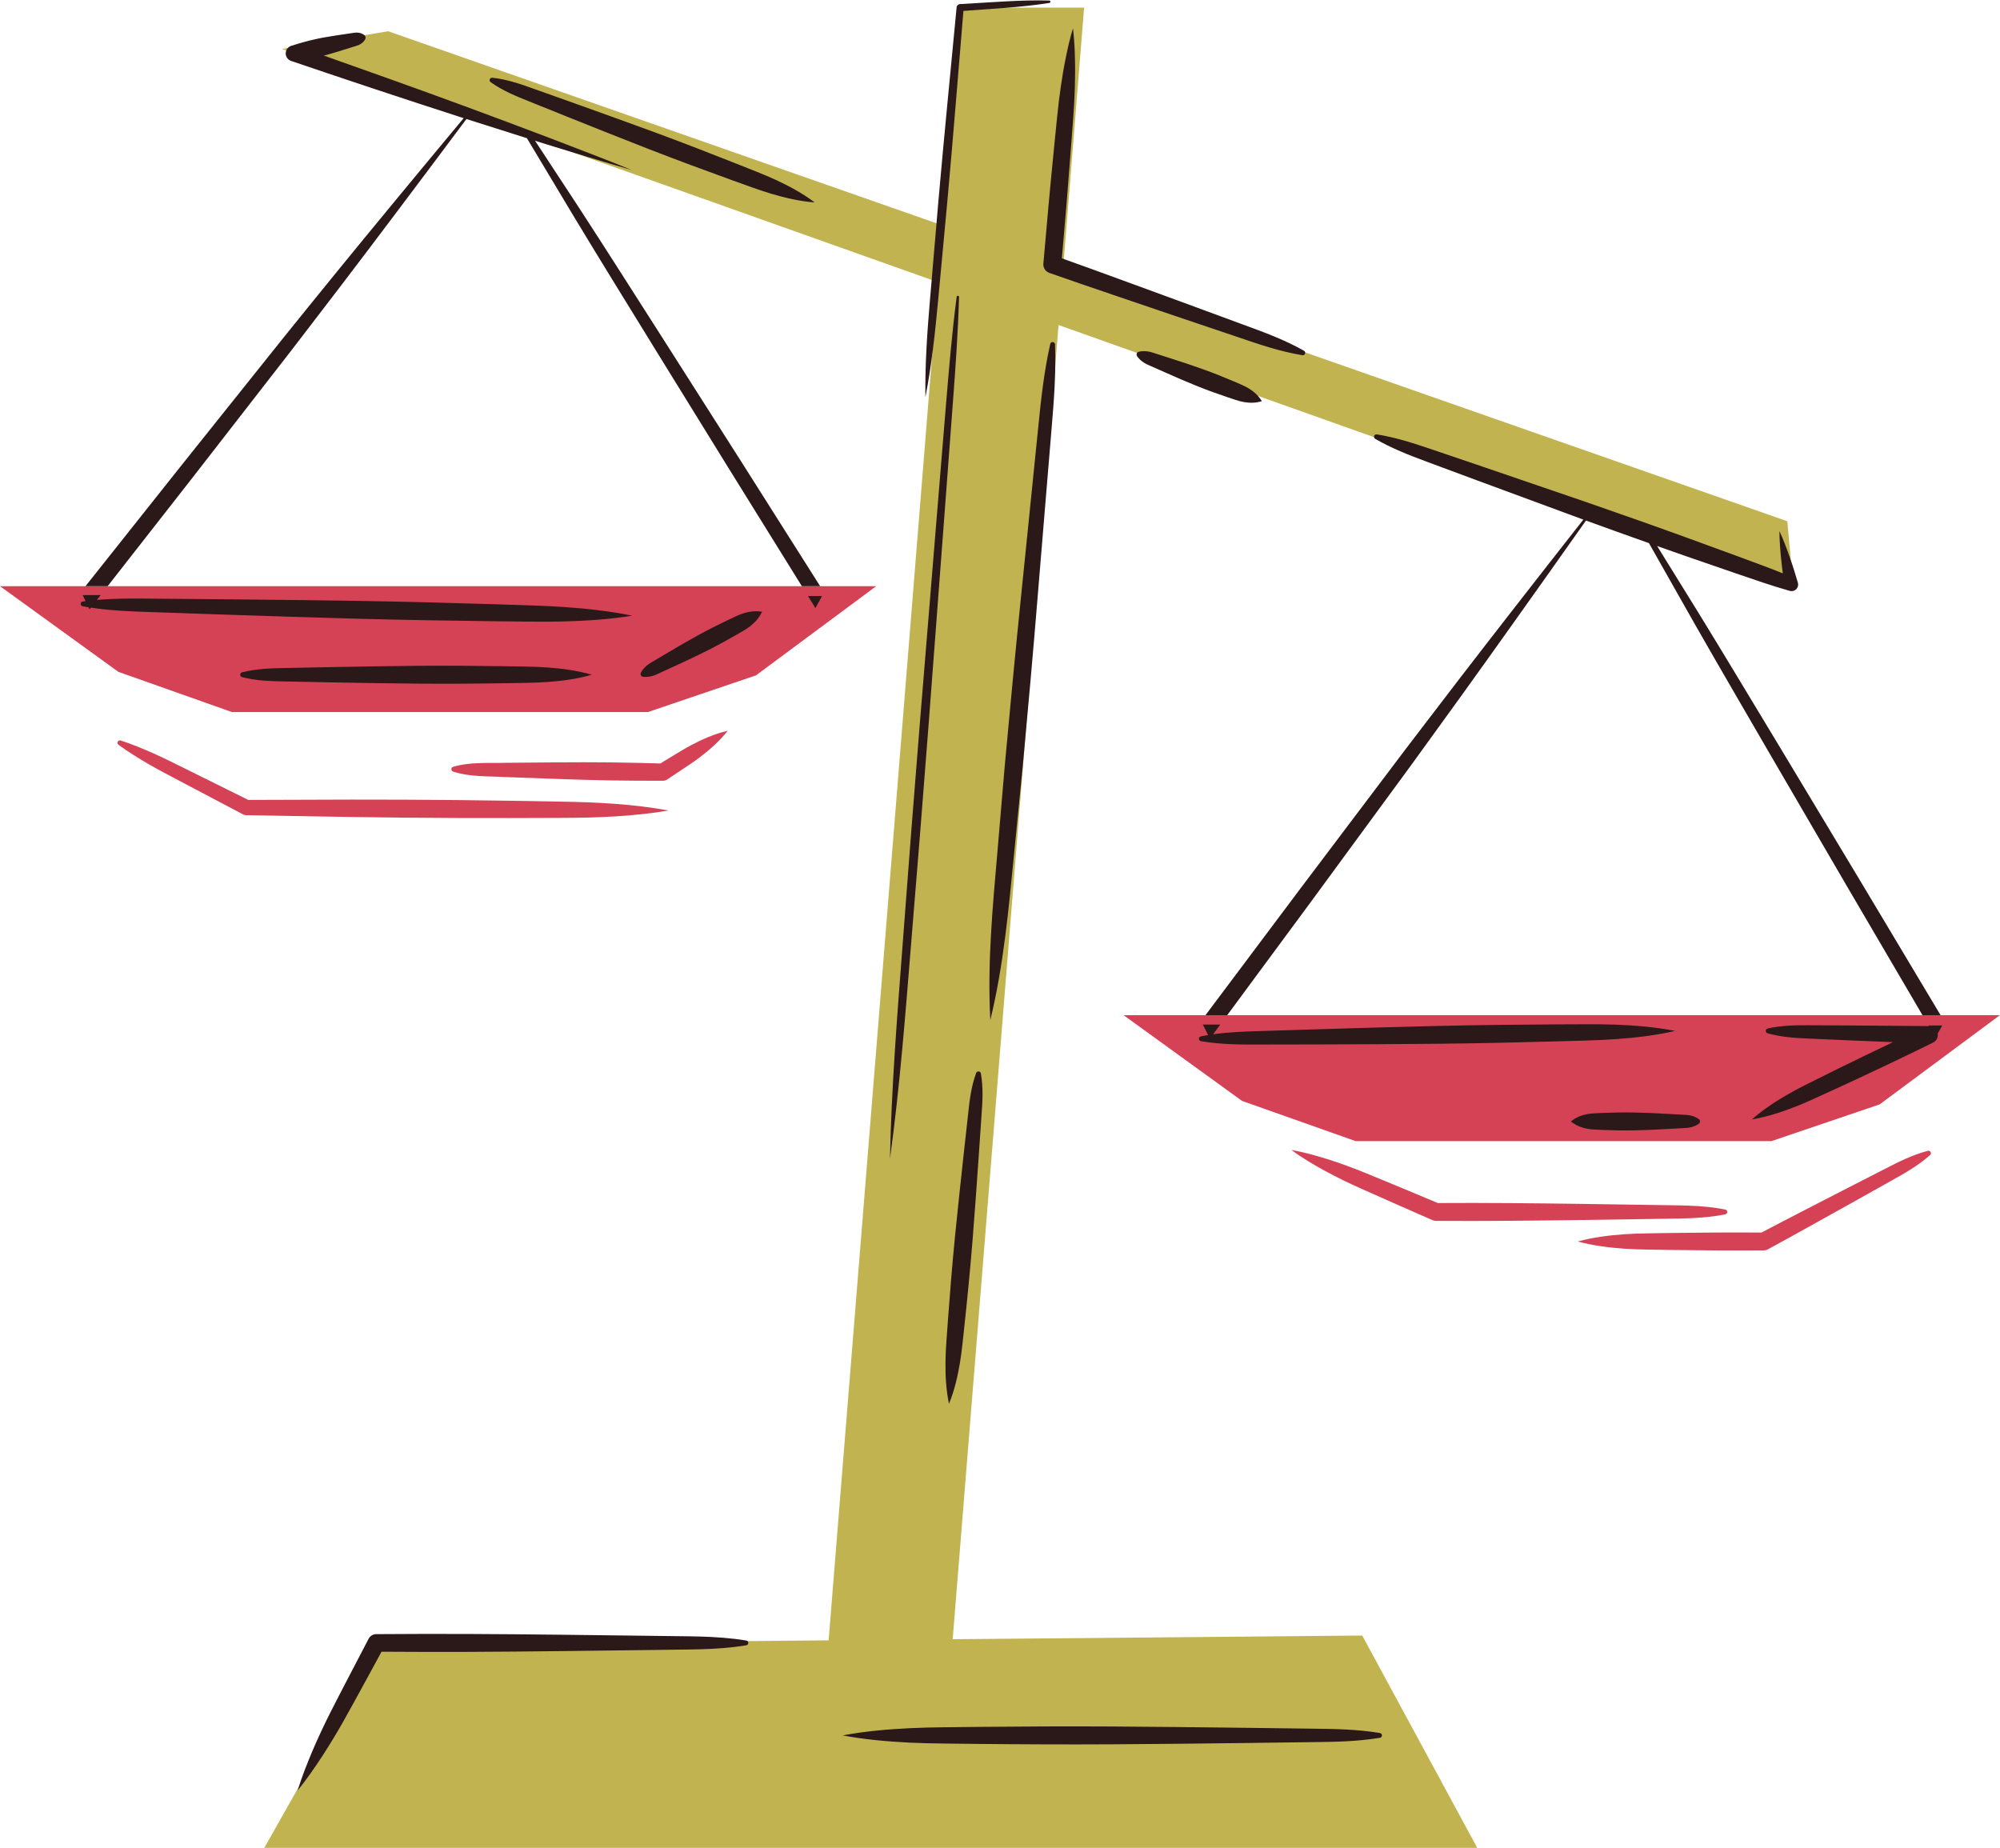
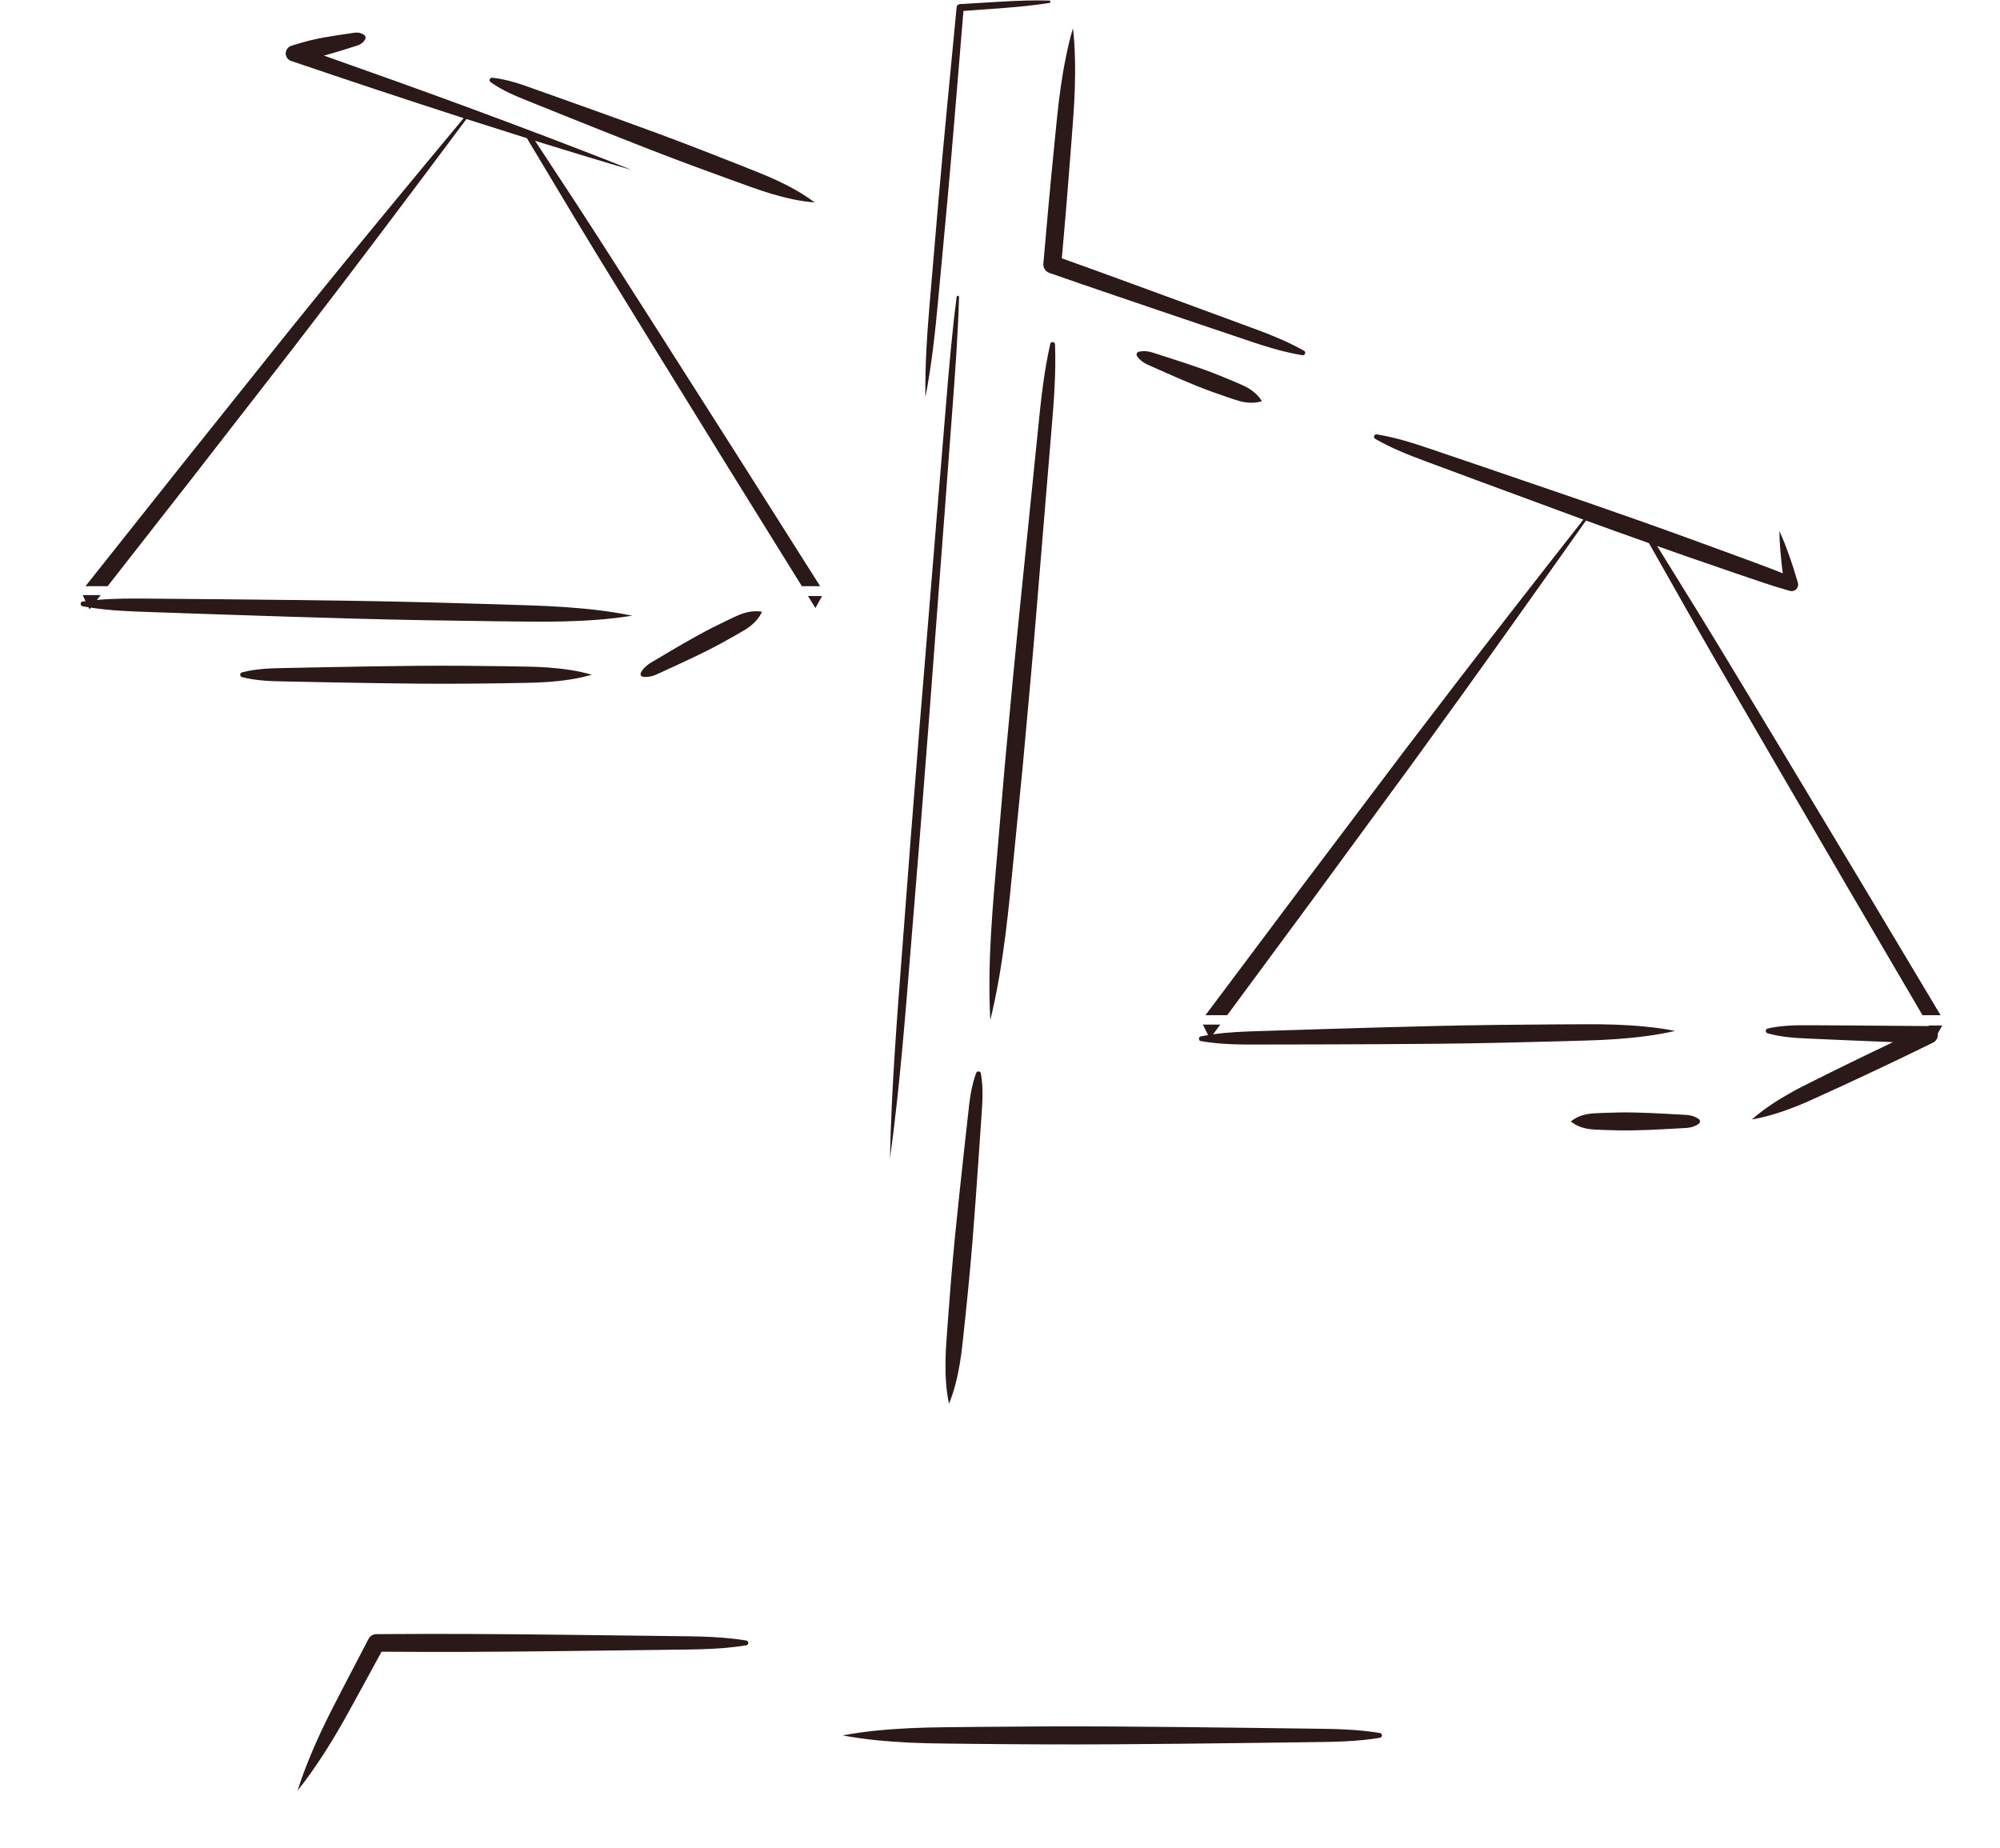
<svg xmlns="http://www.w3.org/2000/svg" height="460.2" preserveAspectRatio="xMidYMid meet" version="1.0" viewBox="0.0 -0.1 498.1 460.2" width="498.1" zoomAndPan="magnify">
  <defs>
    <clipPath id="a">
-       <path d="M 0 145 L 498.059 145 L 498.059 312 L 0 312 Z M 0 145" />
-     </clipPath>
+       </clipPath>
    <clipPath id="b">
      <path d="M 65 1 L 447 1 L 447 460.16 L 65 460.16 Z M 65 1" />
    </clipPath>
  </defs>
  <g>
    <g clip-path="url(#a)" id="change1_1">
      <path d="M 480.133 286.512 C 476.262 287.523 472.789 289.285 469.332 291.07 L 458.938 296.391 L 448.555 301.738 C 445.27 303.445 441.973 305.133 438.699 306.867 C 431.164 306.816 423.625 306.863 416.09 306.973 C 412.23 307.066 408.371 307.02 404.512 307.289 C 400.652 307.57 396.793 308.039 392.934 309.09 C 396.793 310.137 400.652 310.605 404.512 310.887 C 408.371 311.156 412.23 311.113 416.09 311.203 C 423.809 311.316 431.527 311.367 439.246 311.309 L 439.277 311.309 C 439.621 311.305 439.973 311.219 440.293 311.047 C 443.723 309.199 447.113 307.293 450.52 305.41 L 460.727 299.73 L 470.914 294.023 C 474.316 292.137 477.707 290.219 480.695 287.559 C 480.859 287.41 480.938 287.176 480.879 286.945 C 480.793 286.621 480.461 286.426 480.133 286.512 Z M 411.68 303.477 C 417.684 303.332 423.688 303.547 429.691 302.328 C 429.922 302.281 430.113 302.102 430.16 301.855 C 430.227 301.531 430.016 301.211 429.691 301.145 C 423.688 299.926 417.684 300.145 411.68 299.996 L 393.668 299.727 C 381.809 299.566 369.949 299.438 358.086 299.516 C 352.215 297.039 346.32 294.602 340.426 292.176 C 337.406 290.93 334.34 289.789 331.219 288.781 C 328.094 287.785 324.93 286.879 321.625 286.301 C 324.324 288.293 327.164 289.957 330.039 291.535 C 332.922 293.102 335.859 294.531 338.844 295.859 C 344.812 298.52 350.781 301.172 356.77 303.777 C 357.027 303.887 357.32 303.953 357.617 303.957 L 357.645 303.957 C 369.652 304.039 381.66 303.906 393.668 303.746 Z M 172.129 185.484 C 170.711 186.234 169.352 187.074 167.984 187.902 L 164.465 190.039 C 160.316 189.918 156.172 189.824 152.023 189.773 C 147.672 189.727 143.32 189.734 138.973 189.766 L 125.918 189.875 C 121.566 190.012 117.223 189.598 112.852 190.875 C 112.664 190.93 112.5 191.074 112.438 191.277 C 112.332 191.605 112.512 191.953 112.836 192.059 C 117.168 193.461 121.52 193.164 125.867 193.426 L 138.914 193.898 C 143.262 194.055 147.609 194.188 151.957 194.262 C 156.309 194.328 160.656 194.355 165.008 194.348 L 165.086 194.348 C 165.469 194.344 165.852 194.238 166.191 194.012 L 170.18 191.352 C 171.508 190.465 172.844 189.59 174.125 188.625 C 175.406 187.66 176.652 186.645 177.844 185.539 C 179.027 184.43 180.18 183.262 181.211 181.91 C 179.551 182.273 178.004 182.82 176.496 183.422 C 174.992 184.035 173.543 184.734 172.129 185.484 Z M 113.961 199.156 C 105.203 199.078 96.441 199.023 87.68 199.039 L 61.828 199.121 L 46.344 191.441 C 43.688 190.133 41.051 188.789 38.344 187.586 C 35.637 186.383 32.902 185.23 30.043 184.32 C 29.805 184.246 29.535 184.324 29.379 184.535 C 29.18 184.805 29.238 185.18 29.504 185.379 C 31.914 187.164 34.445 188.711 37.008 190.199 C 39.566 191.691 42.199 193.043 44.816 194.43 L 60.52 202.715 C 60.758 202.84 61.039 202.914 61.328 202.922 L 61.371 202.922 L 87.652 203.375 C 96.41 203.512 105.172 203.578 113.93 203.625 C 122.691 203.652 131.453 203.641 140.215 203.594 C 148.977 203.562 157.738 203.238 166.508 201.758 C 157.762 200.152 149.004 199.707 140.242 199.555 C 131.48 199.387 122.723 199.254 113.961 199.156 Z M 29.484 167.227 L 57.773 177.242 L 161.344 177.242 L 188.281 168.098 L 218.215 145.887 L 0 145.887 Z M 337.613 284.094 L 309.328 274.078 L 279.84 252.738 L 498.059 252.738 L 468.125 274.949 L 441.184 284.094 L 337.613 284.094" fill="#d54255" />
    </g>
    <g clip-path="url(#b)" id="change2_1">
-       <path d="M 339.266 407.23 L 367.938 460.16 L 65.793 460.16 L 94.465 409.434 L 206.371 408.426 L 233.617 70.18 L 70.207 12.094 L 96.672 7.68 L 234.758 56.039 L 239.125 1.801 L 270 1.801 L 264.785 66.555 L 445.129 129.715 L 446.598 145.887 L 263.633 80.848 L 237.27 408.148 L 339.266 407.23" fill="#c1b450" />
-     </g>
+       </g>
    <g id="change3_1">
      <path d="M 229.098 208.094 L 231.199 181.262 L 235.258 127.582 L 237.273 100.742 C 237.945 91.797 238.598 82.848 238.848 73.867 C 238.852 73.719 238.742 73.586 238.59 73.562 C 238.43 73.543 238.277 73.656 238.258 73.82 C 237.098 82.727 236.344 91.668 235.605 100.609 L 233.395 127.438 L 229 181.086 L 226.871 207.918 L 224.828 234.758 C 223.465 252.648 222.02 270.535 221.645 288.504 C 224.086 270.699 225.465 252.809 226.914 234.922 Z M 233.645 74.668 L 235.902 50.418 C 236.617 42.332 237.348 34.246 237.996 26.152 L 239.941 2.625 L 250.285 1.867 C 253.988 1.574 257.684 1.215 261.363 0.625 C 261.5 0.602 261.609 0.484 261.613 0.34 C 261.617 0.176 261.488 0.039 261.324 0.035 C 257.598 -0.066 253.887 0.062 250.18 0.262 L 239.066 0.918 C 238.645 0.945 238.289 1.273 238.246 1.711 L 238.246 1.723 L 235.922 25.969 C 235.129 34.047 234.418 42.133 233.688 50.219 L 231.617 74.488 C 230.93 82.578 230.352 90.676 230.469 98.84 C 232.027 90.828 232.891 82.754 233.645 74.668 Z M 343.68 431.508 C 338.102 430.578 332.527 430.484 326.953 430.426 L 310.23 430.211 C 299.078 430.074 287.93 429.945 276.781 429.883 C 265.629 429.82 254.48 429.875 243.332 429.984 C 237.758 430.078 232.184 430.031 226.605 430.301 C 221.031 430.578 215.457 431.051 209.883 432.102 C 215.457 433.156 221.031 433.625 226.605 433.906 C 232.184 434.172 237.758 434.125 243.332 434.219 C 254.48 434.332 265.629 434.383 276.781 434.32 C 287.93 434.258 299.078 434.129 310.23 433.996 L 326.953 433.777 C 332.527 433.719 338.102 433.625 343.68 432.695 C 343.922 432.652 344.129 432.461 344.172 432.199 C 344.227 431.875 344.004 431.562 343.68 431.508 Z M 185.867 408.477 C 178.191 407.199 170.512 407.484 162.832 407.312 L 139.801 407.031 C 132.121 406.961 124.441 406.852 116.766 406.84 C 109.086 406.812 101.41 406.824 93.73 406.883 L 93.691 406.883 C 92.922 406.891 92.184 407.309 91.801 408.039 L 86.984 417.273 C 85.395 420.359 83.766 423.426 82.207 426.527 C 80.652 429.633 79.172 432.777 77.805 435.984 C 76.461 439.199 75.156 442.438 74.125 445.824 C 76.363 443.082 78.328 440.195 80.25 437.285 C 82.152 434.367 83.941 431.387 85.652 428.363 C 87.355 425.34 89 422.281 90.676 419.242 L 95.023 411.258 C 102.27 411.309 109.52 411.324 116.766 411.297 C 124.441 411.285 132.121 411.176 139.801 411.105 L 162.832 410.824 C 170.512 410.648 178.191 410.934 185.867 409.66 C 186.113 409.617 186.32 409.426 186.363 409.164 C 186.418 408.84 186.195 408.527 185.867 408.477 Z M 243.895 266.77 C 243.578 266.652 243.227 266.812 243.109 267.133 C 241.879 270.48 241.469 273.902 241.113 277.328 L 239.977 287.602 C 239.23 294.449 238.488 301.301 237.812 308.156 C 237.141 315.012 236.578 321.879 236.078 328.75 C 235.863 332.188 235.512 335.613 235.473 339.07 C 235.441 342.523 235.602 345.996 236.348 349.52 C 237.707 346.184 238.48 342.797 239.062 339.391 C 239.637 335.984 239.895 332.547 240.293 329.125 C 241.02 322.273 241.684 315.418 242.234 308.551 C 242.785 301.684 243.27 294.812 243.746 287.938 L 244.449 277.629 C 244.707 274.191 244.906 270.754 244.289 267.238 C 244.254 267.031 244.109 266.848 243.895 266.77 Z M 314.273 99.816 C 313.363 98.34 312.242 97.414 311.055 96.664 C 309.863 95.926 308.562 95.477 307.309 94.898 C 304.773 93.816 302.219 92.785 299.625 91.863 C 297.035 90.926 294.414 90.07 291.789 89.227 L 287.852 87.961 C 286.551 87.516 285.227 87.125 283.609 87.504 C 283.523 87.523 283.438 87.559 283.359 87.613 C 283.035 87.84 282.957 88.285 283.188 88.609 C 284.141 89.969 285.391 90.559 286.66 91.094 L 290.441 92.766 C 292.961 93.883 295.488 94.988 298.043 96.012 C 300.598 97.047 303.188 97.98 305.801 98.855 C 307.117 99.262 308.391 99.793 309.77 100.031 C 311.156 100.266 312.609 100.316 314.273 99.816 Z M 342.5 109.199 C 346.527 111.52 350.781 113.203 355.07 114.789 L 367.934 119.566 L 393.676 129.066 C 393.895 129.148 394.113 129.227 394.336 129.305 C 388.348 136.926 382.301 144.66 376.23 152.469 C 367.508 163.664 358.746 175.066 350.004 186.555 L 323.859 221.203 L 300.219 252.738 L 305.633 252.738 L 326.559 224.398 L 351.688 190.129 C 360.039 178.645 368.367 167.074 376.738 155.293 C 382.781 146.805 388.855 138.238 394.992 129.543 C 400.211 131.441 405.438 133.316 410.672 135.168 L 422.098 155.344 C 428.723 166.965 435.391 178.344 442.031 189.812 C 454.254 210.848 466.5 231.797 478.801 252.738 L 483.305 252.738 C 470.191 230.75 457.012 208.766 443.812 186.871 C 436.852 175.367 429.922 163.773 422.945 152.422 L 412.711 135.887 C 414.98 136.688 417.246 137.496 419.516 138.285 L 432.488 142.758 C 436.816 144.23 441.125 145.758 445.539 146.996 L 445.762 147.059 C 446.047 147.137 446.352 147.141 446.656 147.051 C 447.52 146.801 448.016 145.895 447.762 145.027 C 447.129 142.855 446.461 140.691 445.688 138.547 C 444.945 136.398 444.133 134.266 443.168 132.164 C 443.184 134.477 443.352 136.754 443.586 139.016 C 443.699 140.246 443.844 141.469 444.008 142.688 C 440.656 141.332 437.262 140.105 433.875 138.848 L 420.992 134.133 C 412.398 131.008 403.773 127.961 395.129 124.973 L 369.168 116.09 L 356.176 111.68 C 351.848 110.203 347.484 108.824 342.895 108.082 C 342.656 108.043 342.406 108.152 342.277 108.375 C 342.113 108.664 342.211 109.031 342.5 109.199 Z M 131.871 25.191 L 141.855 29.207 C 148.516 31.875 155.176 34.539 161.863 37.141 C 168.551 39.738 175.277 42.234 182.023 44.672 C 185.41 45.855 188.75 47.172 192.199 48.191 C 195.652 49.199 199.172 50.031 202.898 50.32 C 199.918 48.062 196.73 46.352 193.477 44.82 C 190.215 43.301 186.848 42.07 183.523 40.715 C 176.855 38.066 170.164 35.477 163.438 32.988 C 156.707 30.508 149.953 28.086 143.195 25.668 L 133.059 22.059 C 129.684 20.844 126.297 19.656 122.609 19.258 C 122.398 19.234 122.18 19.324 122.047 19.512 C 121.852 19.785 121.914 20.168 122.191 20.363 C 125.215 22.508 128.535 23.863 131.871 25.191 Z M 262.285 85.102 C 261.961 85.027 261.641 85.23 261.57 85.551 C 259.996 92.48 259.25 99.484 258.555 106.496 L 256.422 127.523 C 255.02 141.539 253.527 155.551 252.203 169.578 L 250.234 190.617 L 248.438 211.676 C 247.23 225.711 245.867 239.734 246.641 253.953 C 249.996 240.113 251.223 226.078 252.602 212.059 L 254.684 191.027 L 256.598 169.98 C 257.859 155.949 258.949 141.902 260.137 127.863 L 261.883 106.805 C 262.48 99.785 263.027 92.762 262.75 85.66 C 262.738 85.398 262.555 85.16 262.285 85.102 Z M 259.848 65.574 C 259.766 66.562 260.355 67.523 261.332 67.863 C 266.547 69.691 271.766 71.488 276.996 73.258 L 292.684 78.594 L 308.383 83.891 C 313.609 85.672 318.832 87.457 324.367 88.371 C 324.609 88.41 324.859 88.297 324.988 88.074 C 325.152 87.785 325.051 87.414 324.762 87.254 C 319.883 84.488 314.691 82.602 309.504 80.707 L 293.961 74.977 L 278.402 69.281 C 273.762 67.578 269.109 65.898 264.453 64.238 C 265.273 55.008 266.047 45.773 266.738 36.535 C 267.09 31.625 267.547 26.727 267.688 21.801 C 267.758 19.34 267.785 16.871 267.711 14.395 C 267.664 11.922 267.52 9.441 267.223 6.945 C 266.5 9.352 265.926 11.77 265.449 14.199 C 264.945 16.625 264.547 19.059 264.188 21.496 C 263.473 26.371 263.066 31.273 262.562 36.168 C 261.582 45.961 260.688 55.758 259.852 65.562 Z M 419.09 277.52 L 415.109 277.301 C 412.453 277.152 409.801 277.02 407.145 276.973 C 404.492 276.914 401.836 276.965 399.18 277.074 C 397.855 277.168 396.527 277.121 395.199 277.391 C 393.871 277.668 392.543 278.137 391.219 279.191 C 392.543 280.25 393.871 280.719 395.199 280.996 C 396.527 281.262 397.855 281.219 399.18 281.309 C 401.836 281.422 404.492 281.473 407.145 281.41 C 409.801 281.367 412.453 281.23 415.109 281.086 L 419.09 280.867 C 420.418 280.82 421.746 280.715 423.074 279.785 C 423.141 279.738 423.203 279.68 423.25 279.609 C 423.48 279.281 423.402 278.828 423.074 278.602 C 421.746 277.672 420.418 277.562 419.09 277.52 Z M 417.191 256.648 C 412.254 255.68 407.324 255.289 402.398 255.09 C 397.473 254.906 392.551 255.031 387.629 255.023 C 377.785 255.074 367.941 255.188 358.098 255.41 C 348.258 255.637 338.418 255.93 328.578 256.227 L 313.816 256.688 C 309.914 256.801 306.016 256.938 302.121 257.492 L 303.91 255.07 L 299.57 255.07 L 300.879 257.68 C 300.277 257.781 299.672 257.891 299.07 258.016 C 298.836 258.066 298.641 258.254 298.598 258.504 C 298.539 258.832 298.762 259.145 299.09 259.199 C 304.027 260.051 308.949 260.062 313.871 260.039 L 328.641 260.012 C 338.484 259.98 348.328 259.949 358.172 259.848 C 368.016 259.746 377.859 259.531 387.699 259.254 C 392.617 259.082 397.543 259.047 402.457 258.695 C 407.375 258.336 412.289 257.781 417.191 256.648 Z M 123.184 154.621 C 128.887 154.652 134.59 154.816 140.297 154.672 C 146.004 154.516 151.719 154.168 157.441 153.238 C 151.762 152.062 146.07 151.473 140.375 151.07 C 134.676 150.68 128.973 150.602 123.273 150.387 C 111.871 150.031 100.469 149.734 89.062 149.551 C 77.656 149.367 66.246 149.254 54.84 149.141 L 37.727 148.992 C 33.199 148.941 28.668 148.918 24.133 149.312 L 25.078 148.102 C 23.578 148.105 22.082 148.105 20.586 148.109 L 21.316 149.617 C 21.074 149.648 20.836 149.672 20.598 149.707 C 20.348 149.742 20.141 149.93 20.09 150.191 C 20.031 150.516 20.246 150.828 20.57 150.891 C 21.066 150.98 21.559 151.059 22.051 151.141 L 22.301 151.652 L 22.629 151.234 C 27.629 151.996 32.641 152.18 37.656 152.34 L 54.758 152.926 C 66.16 153.305 77.562 153.68 88.965 153.988 C 100.367 154.293 111.773 154.484 123.184 154.621 Z M 185.215 152.621 C 183.844 153.039 182.621 153.73 181.332 154.305 C 178.789 155.512 176.273 156.773 173.809 158.137 C 171.34 159.48 168.91 160.91 166.488 162.344 L 162.852 164.496 C 161.629 165.191 160.43 165.938 159.617 167.418 C 159.574 167.496 159.543 167.59 159.531 167.688 C 159.492 168.078 159.777 168.426 160.168 168.465 C 161.848 168.637 163.141 168.078 164.406 167.465 L 168.246 165.695 C 170.805 164.52 173.359 163.332 175.871 162.066 C 178.391 160.812 180.859 159.461 183.297 158.055 C 184.5 157.32 185.77 156.707 186.891 155.816 C 188.008 154.914 189.035 153.848 189.789 152.258 C 188.051 151.977 186.59 152.215 185.215 152.621 Z M 103.84 170.16 C 111.098 170.223 118.355 170.172 125.617 170.059 C 129.246 169.969 132.875 170.012 136.508 169.742 C 140.137 169.465 143.766 168.992 147.395 167.941 C 143.766 166.891 140.137 166.422 136.508 166.141 C 132.875 165.871 129.246 165.918 125.617 165.824 C 118.355 165.715 111.098 165.66 103.84 165.723 C 96.578 165.785 89.32 165.914 82.059 166.051 L 71.172 166.266 C 67.539 166.324 63.91 166.418 60.281 167.348 C 60.074 167.402 59.898 167.566 59.84 167.789 C 59.758 168.117 59.953 168.449 60.281 168.535 C 63.91 169.465 67.539 169.559 71.172 169.617 L 82.059 169.836 C 89.32 169.969 96.578 170.098 103.84 170.16 Z M 164.805 83.762 C 157.852 72.902 150.926 61.957 143.953 51.254 L 133.254 34.953 C 134.164 35.238 135.074 35.527 135.988 35.812 C 143.086 37.992 150.18 40.18 157.32 42.23 C 150.434 39.445 143.5 36.789 136.566 34.137 C 129.621 31.512 122.676 28.895 115.711 26.332 C 104.059 22.051 92.367 17.867 80.66 13.742 C 81.258 13.59 81.855 13.434 82.445 13.254 C 83.895 12.828 85.344 12.398 86.785 11.934 L 88.949 11.254 C 89.672 11.02 90.359 10.652 90.922 9.73 C 91.16 9.336 91.043 8.824 90.656 8.574 C 89.75 7.984 88.969 7.957 88.219 8.059 L 85.973 8.391 C 84.473 8.598 82.98 8.844 81.492 9.094 C 79.996 9.32 78.527 9.656 77.059 10.004 C 75.594 10.375 74.145 10.797 72.703 11.258 L 72.523 11.312 C 71.953 11.5 71.469 11.945 71.262 12.559 C 70.906 13.598 71.461 14.723 72.496 15.074 C 86.547 19.855 100.633 24.535 114.758 29.094 C 114.996 29.172 115.238 29.246 115.48 29.324 C 109.453 36.551 103.367 43.891 97.254 51.305 C 88.539 61.852 79.781 72.605 71.047 83.445 L 44.91 116.145 L 21.293 145.887 L 26.809 145.887 L 47.531 119.395 L 72.672 87.031 C 81.031 76.184 89.363 65.25 97.742 54.113 C 103.844 46.016 109.973 37.844 116.164 29.543 C 121.176 31.152 126.199 32.738 131.227 34.316 L 143.121 54.16 C 149.746 65.148 156.422 75.891 163.066 86.715 C 175.246 106.496 187.449 126.195 199.699 145.887 L 204.254 145.887 C 191.152 125.145 177.988 104.41 164.805 83.762 Z M 203.082 151.336 L 204.734 148.348 L 201.223 148.336 C 201.844 149.336 202.461 150.336 203.082 151.336 Z M 482.59 257.285 C 482.609 257.402 482.625 257.516 482.625 257.637 C 482.617 258.488 482.125 259.219 481.41 259.57 L 481.355 259.598 C 474.043 263.191 466.684 266.688 459.289 270.109 L 453.73 272.648 C 451.875 273.492 450.035 274.359 448.141 275.125 C 444.355 276.656 440.477 277.984 436.305 278.703 C 439.484 275.906 442.957 273.727 446.523 271.742 C 448.309 270.75 450.141 269.863 451.961 268.949 L 457.434 266.223 C 462.09 263.93 466.766 261.676 471.453 259.445 L 460.273 258.988 L 450.234 258.547 C 446.887 258.406 443.539 258.172 440.211 257.242 C 439.887 257.148 439.695 256.812 439.789 256.488 C 439.852 256.266 440.031 256.105 440.242 256.055 C 443.609 255.289 446.965 255.219 450.312 255.238 L 460.367 255.289 L 480.387 255.445 C 480.355 255.395 480.328 255.344 480.297 255.293 L 483.723 255.301 L 482.59 257.285" fill="#2b1819" />
    </g>
  </g>
</svg>